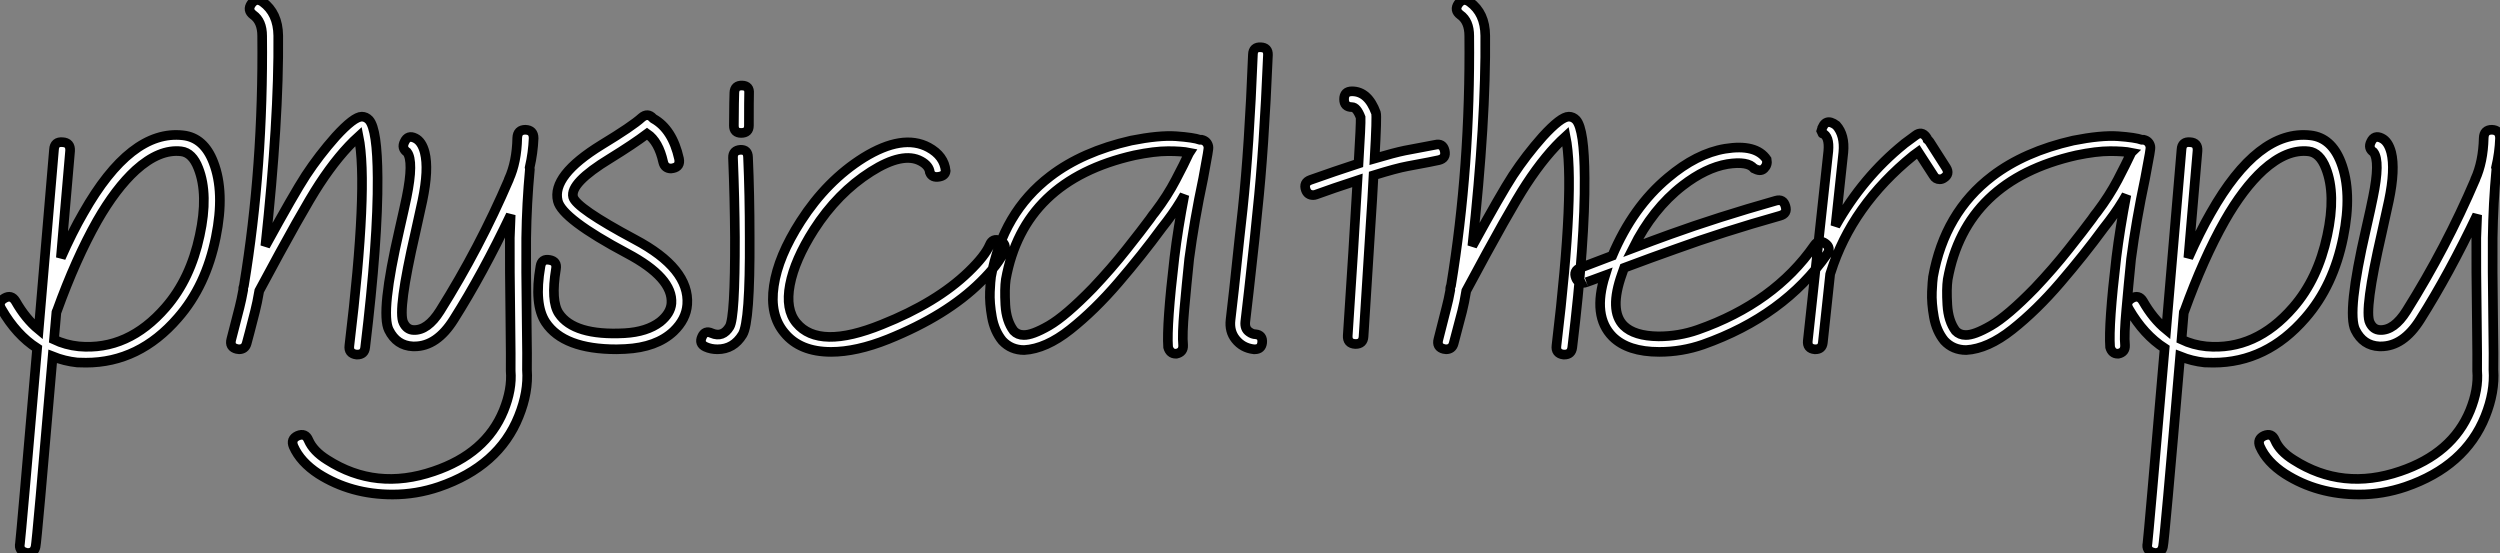
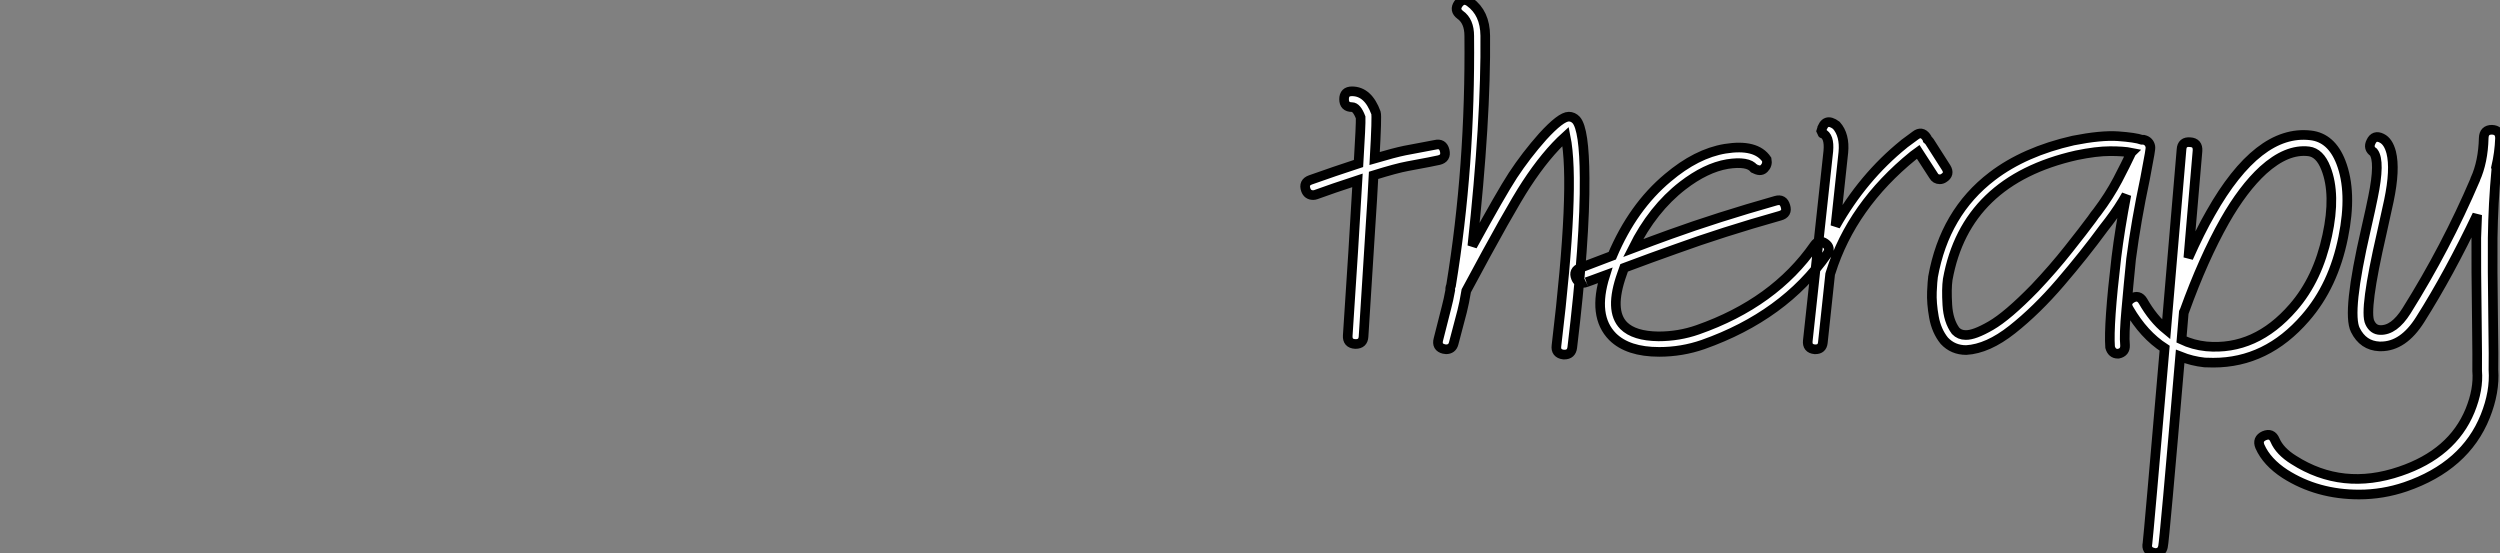
<svg xmlns="http://www.w3.org/2000/svg" viewBox="-2.514 -36.245 259.424 57.385">
  <rect x="-2.514" y="-36.245" width="259.424" height="57.385" fill="#808080" stroke="none" />
-   <path d="M14.68-4.35L14.68-4.35Q17.25-7.30 18.21-11.81L18.21-11.81Q19.14-16.08 18.07-18.79L18.07-18.79Q17.45-20.40 16.30-20.54L16.30-20.54Q14.03-20.81 11.57-18.59L11.57-18.59Q9.49-16.68 7.57-13.32L7.57-13.32Q5.36-9.41 3.39-3.96L3.39-3.96Q3.36-3.94 3.34-3.86L3.34-3.86Q3.23-2.68 3.09-1.01L3.09-1.01Q4.29-0.44 5.66-0.30L5.66-0.30Q10.77 0.16 14.68-4.35ZM19.63-19.41L19.63-19.41Q20.84-16.32 19.88-11.62L19.88-11.62Q18.87-6.59 15.94-3.25L15.94-3.25Q11.92 1.39 6.40 1.39L6.40 1.39Q5.93 1.39 5.50 1.37L5.50 1.37Q4.18 1.23 2.95 0.74L2.95 0.74Q1.31 19.96 1.18 20.48L1.18 20.48Q1.04 21.14 0.38 21.14L0.38 21.14Q0.27 21.14 0.19 21.11L0.19 21.11Q-0.60 20.92-0.44 20.13L-0.44 20.13Q-0.33 19.30 1.34-0.11L1.34-0.11Q-0.82-1.50-2.35-4.16L-2.35-4.16Q-2.79-4.87-2.05-5.30L-2.05-5.30Q-1.34-5.71-0.90-5.00L-0.90-5.00Q0.14-3.17 1.50-2.05L1.50-2.05Q2.30-11.48 3.09-20.73L3.09-20.73Q3.14-21.57 3.99-21.49L3.99-21.49Q4.81-21.44 4.76-20.59L4.76-20.59Q4.29-15.26 3.80-9.49L3.80-9.49Q5.00-12.20 6.13-14.14L6.13-14.14Q11.05-22.83 16.49-22.20L16.49-22.20Q18.65-21.96 19.63-19.41ZM36.67-17.80L36.67-17.80Q36.72-11.32 35.38-0.19L35.38-0.19Q35.30 0.55 34.56 0.55L34.56 0.55Q34.51 0.55 34.48 0.55L34.48 0.55Q33.63 0.44 33.74-0.38L33.74-0.38Q35.74-16.98 34.70-22.09L34.70-22.09Q32.65-20.23 30.63-17.14L30.63-17.14Q28.93-14.55 24.39-6.07L24.39-6.07Q24.17-4.79 23.95-3.94L23.95-3.94Q23.27-1.26 23.08-0.60L23.08-0.60Q22.91 0 22.29 0L22.29 0Q22.18 0 22.07-0.03L22.07-0.03Q21.27-0.22 21.49-1.04L21.49-1.04Q21.71-1.86 22.34-4.35L22.34-4.35Q22.53-5.09 22.72-6.13L22.72-6.13Q22.70-6.37 22.80-6.62L22.80-6.62Q24.83-18.92 24.69-32.51L24.69-32.51Q24.69-34.04 23.76-34.70L23.76-34.70Q23.11-35.19 23.57-35.85L23.57-35.85Q24.06-36.53 24.75-36.04L24.75-36.04Q26.33-34.89 26.36-32.54L26.36-32.54Q26.44-23.84 25.02-10.72L25.02-10.72Q28-16.16 29.23-18.05L29.23-18.05Q30.60-20.13 32.32-22.07L32.32-22.07Q34.21-24.14 35.03-24.14L35.03-24.14Q35.46-24.14 35.79-23.79L35.79-23.79Q36.64-22.83 36.67-17.80ZM52.47-18.68L52.47-18.68Q52.14-15.15 52.09-11.54L52.09-11.54Q52.06-8.78 52.14-2.90L52.14-2.90Q52.20 1.20 52.17 2.13L52.17 2.13Q52.34 4.43 51.32 6.95L51.32 6.95Q49.25 12.14 43.04 14.27L43.04 14.27Q40.69 15.07 38.23 15.07L38.23 15.07Q33.91 15.07 30.54 12.93L30.54 12.93Q28.66 11.70 27.95 10.09L27.95 10.09Q27.62 9.32 28.38 8.97L28.38 8.97Q29.18 8.64 29.50 9.43L29.50 9.43Q30.00 10.58 31.45 11.48L31.45 11.48Q36.50 14.71 42.49 12.66L42.49 12.66Q47.91 10.83 49.74 6.37L49.74 6.37Q50.64 4.16 50.48 2.24L50.48 2.24Q50.48 2.19 50.48 2.13L50.48 2.13Q50.50 1.26 50.45-2.87L50.45-2.87Q50.37-8.78 50.39-11.57L50.39-11.57Q50.42-12.69 50.48-13.95L50.48-13.95Q47.58-7.85 44.57-3.09L44.57-3.09Q42.82-0.30 40.50-0.30L40.50-0.30Q40.41-0.30 40.33-0.30L40.33-0.30Q38.64-0.38 37.84-2.00L37.84-2.00Q36.94-3.77 38.94-12.44L38.94-12.44Q39.46-14.71 39.68-15.78L39.68-15.78Q40.44-19.52 39.73-20.45L39.73-20.45Q39.13-20.86 39.46-21.52L39.46-21.52Q39.81-22.29 40.58-21.90L40.58-21.90Q41.26-21.57 41.56-20.43L41.56-20.43Q42-18.68 41.32-15.42L41.32-15.42Q41.10-14.36 40.58-12.06L40.58-12.06Q38.72-3.99 39.35-2.76L39.35-2.76Q39.70-2.02 40.41-2.00L40.41-2.00Q41.86-1.94 43.15-3.99L43.15-3.99Q47.25-10.53 50.29-17.61L50.29-17.61Q50.29-17.61 50.29-17.64L50.29-17.64Q51.11-19.44 51.16-21.93L51.16-21.93Q51.19-22.78 52.01-22.78L52.01-22.78Q52.86-22.75 52.86-21.90L52.86-21.90Q52.80-20.40 52.45-18.87L52.45-18.87Q52.47-18.79 52.47-18.68ZM63.36-11.40L63.36-11.40Q69.07-8.37 68.80-4.65L68.80-4.65Q68.69-3.12 67.38-1.86L67.38-1.86Q65.60-0.19 62.37-0.03L62.37-0.03Q61.93 0 61.47 0L61.47 0Q55.97 0 54.11-2.79L54.11-2.79Q52.88-4.65 53.57-8.61L53.57-8.61Q53.70-9.43 54.52-9.27L54.52-9.27Q55.32-9.13 55.18-8.34L55.18-8.34Q54.63-5.00 55.48-3.72L55.48-3.72Q57.04-1.39 62.29-1.67L62.29-1.67Q64.61-1.80 65.98-2.84L65.98-2.84Q67.07-3.72 67.16-4.76L67.16-4.76Q67.35-7.41 62.56-9.95L62.56-9.95Q55.81-13.54 55.37-15.39L55.37-15.39Q54.71-18.02 59.91-21.22L59.91-21.22Q63.11-23.16 64.07-24.04L64.07-24.04Q64.70-24.58 65.24-23.98L65.24-23.98Q65.24-23.98 65.30-23.93L65.30-23.93Q67.27-22.83 67.95-19.77L67.95-19.77Q68.11-18.95 67.32-18.79L67.32-18.79Q67.21-18.76 67.13-18.76L67.13-18.76Q66.47-18.76 66.31-19.41L66.31-19.41Q65.84-21.55 64.64-22.37L64.64-22.37Q63.22-21.30 60.79-19.80L60.79-19.80Q56.60-17.25 56.96-15.80L56.96-15.80Q57.26-14.66 63.36-11.40ZM74.40-22.45L74.40-22.45Q73.64-22.45 73.64-23.21L73.64-23.21Q73.66-26.14 73.69-26.63L73.69-26.63Q73.72-27.40 74.51-27.37L74.51-27.37Q75.28-27.34 75.22-26.55L75.22-26.55Q75.20-26.06 75.20-23.21L75.20-23.21Q75.20-22.45 74.40-22.45L74.40-22.45ZM71.94 0Q71.26 0 70.71-0.25L70.71-0.25Q70-0.57 70.33-1.29L70.33-1.29Q70.63-2.00 71.34-1.67L71.34-1.67Q72.49-1.18 73.20-2.35L73.20-2.35Q73.77-3.31 73.75-11.62L73.75-11.62Q73.72-15.64 73.55-19.88L73.55-19.88Q73.53-20.64 74.32-20.70L74.32-20.70Q75.09-20.73 75.11-19.93L75.11-19.93Q75.28-16.08 75.28-11.59L75.28-11.59Q75.33-2.82 74.54-1.53L74.54-1.53Q73.61 0 71.94 0L71.94 0ZM83.73 0.27Q80.50 0.27 78.89-1.70L78.89-1.70Q77.33-3.55 77.79-6.59L77.79-6.59Q78.23-9.63 80.58-13.29L80.58-13.29Q83.29-17.50 87.09-19.88L87.09-19.88Q91.16-22.39 93.84-20.95L93.84-20.95Q95.46-20.07 95.62-18.51L95.62-18.51Q95.57-18.02 94.96-17.91L94.96-17.91Q94.20-17.77 93.98-18.35L93.98-18.35L93.98-18.35Q93.90-19.06 93.05-19.52L93.05-19.52Q91.19-20.54 87.86-18.43L87.86-18.43Q84.41-16.24 81.95-12.41L81.95-12.41Q79.95-9.27 79.46-6.70L79.46-6.70Q78.97-4.13 80.14-2.73L80.14-2.73Q82.47 0.08 89.00-2.57L89.00-2.57Q94.69-4.84 98-8.04L98-8.04Q99.70-9.68 100.19-10.83L100.19-10.83Q100.49-11.57 101.25-11.27L101.25-11.27Q101.99-10.94 101.69-10.17L101.69-10.17Q101.09-8.80 99.26-7L99.26-7Q95.73-3.50 89.63-1.04L89.63-1.04Q86.35 0.27 83.73 0.27L83.73 0.27ZM119.49 0.46L119.49 0.46Q118.89 0.46 118.70-0.22L118.70-0.22Q118.54-2.57 119.36-9.54L119.36-9.54Q119.71-12.47 120.39-16.02L120.39-16.02Q119.63-14.66 118.59-13.29L118.59-13.29Q118.40-13.04 118.04-12.58L118.04-12.58Q116.02-9.82 113.54-6.93Q111.07-4.05 108.54-2.05Q106.01-0.05 103.77 0.08L103.77 0.08Q102.40 0.08 101.50-0.88L101.50-0.88Q100.68-1.89 100.42-3.34Q100.16-4.79 100.21-5.97Q100.27-7.16 100.32-7.46L100.32-7.46Q100.32-7.49 100.32-7.49L100.32-7.49Q101.53-14.19 106.48-17.96L106.48-17.96Q109.81-20.51 114.87-21.66L114.87-21.66Q117.74-22.23 119.53-22.11Q121.32-21.98 122.01-21.74L122.01-21.74Q122.12-21.74 122.20-21.74L122.20-21.74Q122.77-21.60 122.88-21.03L122.88-21.03Q122.91-20.89 122.80-20.26Q122.69-19.63 122.34-17.72L122.34-17.72Q121.41-13.34 120.89-9.38L120.89-9.38Q120.61-6.70 120.38-4.10Q120.15-1.50 120.26-0.41L120.26-0.41Q120.29 0.30 119.57 0.46L119.57 0.46Q119.52 0.46 119.49 0.46L119.49 0.46ZM101.86-7.25L101.86-7.25Q101.72-6.29 101.81-4.61Q101.91-2.93 102.68-1.91L102.68-1.91Q103.09-1.48 103.71-1.48L103.71-1.48Q104.59-1.45 106.33-2.45Q108.06-3.45 110.88-6.34L110.88-6.34Q112.82-8.39 114.39-10.38Q115.96-12.36 116.81-13.51L116.81-13.51Q117.14-14 117.36-14.25L117.36-14.25Q118.62-15.91 119.49-17.58Q120.37-19.25 120.86-20.32L120.86-20.32Q120.89-20.37 120.91-20.40L120.91-20.40Q120.12-20.56 118.70-20.56Q117.28-20.56 115.20-20.13L115.20-20.13Q103.71-17.53 101.86-7.25L101.86-7.25ZM127.70 0Q127.64 0 127.59 0L127.59 0Q126.41-0.14 125.70-1.04L125.70-1.04Q125.04-1.86 125.18-3.06L125.18-3.06Q125.43-5.06 126.11-11.57L126.11-11.57Q126.36-13.75 126.44-14.55L126.44-14.55Q127.12-20.97 127.50-30.60L127.50-30.60Q127.53-31.39 128.32-31.34L128.32-31.34Q129.09-31.31 129.06-30.54L129.06-30.54Q128.65-20.67 127.97-14.38L127.97-14.38Q127.86-13.21 127.67-11.40L127.67-11.40Q126.96-4.89 126.71-2.87L126.71-2.87Q126.63-2.13 127.12-1.80L127.12-1.80Q127.45-1.56 127.78-1.56L127.78-1.56Q128.54-1.48 128.46-0.68L128.46-0.68Q128.38 0 127.70 0L127.70 0Z" fill="white" stroke="black" transform="scale(1,1)" />
  <path d="M147.40-20.62L147.40-20.62Q147.59-19.82 146.80-19.63L146.80-19.63Q146.36-19.52 143.55-19.00L143.55-19.00Q142.40-18.79 140.02-18.05L140.02-18.05Q139.91-15.83 139.69-12.58L139.69-12.58Q139.34-6.84 138.98-1.31L138.98-1.31Q138.93-0.55 138.16-0.55L138.16-0.55L138.11-0.55Q137.29-0.60 137.34-1.42L137.34-1.42Q137.97-10.80 138.35-17.53L138.35-17.53Q135.75-16.68 134.03-16.05L134.03-16.05Q133.89-16.00 133.76-16.00L133.76-16.00Q133.18-16.00 132.99-16.54L132.99-16.54Q132.72-17.31 133.48-17.58L133.48-17.58Q135.95-18.46 138.46-19.28L138.46-19.28Q138.71-23.41 138.68-24.06L138.68-24.06Q138.27-25.13 137.78-25.13L137.78-25.13Q136.96-25.13 136.96-25.95L136.96-25.95Q136.96-26.77 137.78-26.77L137.78-26.77Q139.45-26.77 140.27-24.53L140.27-24.53Q140.38-24.20 140.13-19.80L140.13-19.80Q142.18-20.40 143.25-20.62L143.25-20.62Q146.06-21.14 146.42-21.22L146.42-21.22Q147.21-21.41 147.40-20.62ZM161.92-17.80L161.92-17.80Q161.98-11.32 160.64-0.19L160.64-0.19Q160.55 0.55 159.82 0.55L159.82 0.55Q159.76 0.55 159.73 0.55L159.73 0.55Q158.89 0.44 159.00-0.38L159.00-0.38Q160.99-16.98 159.95-22.09L159.95-22.09Q157.90-20.23 155.88-17.14L155.88-17.14Q154.18-14.55 149.64-6.07L149.64-6.07Q149.43-4.79 149.21-3.94L149.21-3.94Q148.52-1.26 148.33-0.60L148.33-0.60Q148.17 0 147.54 0L147.54 0Q147.43 0 147.32-0.03L147.32-0.03Q146.53-0.22 146.75-1.04L146.75-1.04Q146.96-1.86 147.59-4.35L147.59-4.35Q147.79-5.09 147.98-6.13L147.98-6.13Q147.95-6.37 148.06-6.62L148.06-6.62Q150.08-18.92 149.95-32.51L149.95-32.51Q149.95-34.04 149.02-34.70L149.02-34.70Q148.36-35.19 148.82-35.85L148.82-35.85Q149.32-36.53 150-36.04L150-36.04Q151.59-34.89 151.61-32.54L151.61-32.54Q151.70-23.84 150.27-10.72L150.27-10.72Q153.25-16.16 154.48-18.05L154.48-18.05Q155.85-20.13 157.57-22.07L157.57-22.07Q159.46-24.14 160.28-24.14L160.28-24.14Q160.72-24.14 161.05-23.79L161.05-23.79Q161.89-22.83 161.92-17.80ZM186.89-10.99L186.89-10.99Q187.54-10.53 187.08-9.87L187.08-9.87Q182.62-3.47 174.20-0.49L174.20-0.49Q172.01 0.27 169.66 0.27L169.66 0.27Q166.41 0.27 164.82-1.31L164.82-1.31Q162.71-3.45 164.05-7.68L164.05-7.68Q163.29-7.41 162.61-7.14L162.61-7.14Q162.00-6.92 162.06-6.95L162.06-6.95Q161.92-6.89 161.79-6.89L161.79-6.89Q161.21-6.89 161.02-7.41L161.02-7.41Q160.72-8.15 161.48-8.45L161.48-8.45Q162.14-8.70 164.79-9.71L164.79-9.71Q166.93-14.77 170.56-17.80L170.56-17.80Q173.54-20.32 176.50-20.81L176.50-20.81Q179.72-21.33 180.82-19.69L180.82-19.69Q180.93-19.14 180.54-18.76L180.54-18.76Q180.16-18.38 179.48-18.79L179.48-18.79Q179.48-18.76 179.50-18.76L179.50-18.76Q178.88-19.55 176.74-19.22L176.74-19.22Q174.50-18.84 172.09-16.98L172.09-16.98Q168.98-14.57 166.95-10.50L166.95-10.50Q169.03-11.29 170.78-11.92L170.78-11.92Q175.70-13.70 181.77-15.42L181.77-15.42Q182.54-15.64 182.76-14.85L182.76-14.85Q183.00-14.08 182.21-13.86L182.21-13.86Q176.22-12.17 171.33-10.39L171.33-10.39Q168.87-9.52 166.02-8.45L166.02-8.45Q165.89-8.09 165.80-7.82L165.80-7.82Q164.44-4.02 165.97-2.46L165.97-2.46Q167.06-1.37 169.58-1.34L169.58-1.34Q171.71-1.34 173.65-2.02L173.65-2.02Q181.61-4.81 185.77-10.80L185.77-10.80Q186.23-11.46 186.89-10.99ZM197.71-21.55L199.44-18.84Q199.85-18.18 199.19-17.77L199.19-17.77Q199-17.64 198.78-17.64L198.78-17.64Q198.34-17.64 198.13-18.02L198.13-18.02L196.54-20.48L196.02-20.10Q189.65-14.93 187.46-7.98L187.46-7.98Q187.46-7.96 187.41-7.88L187.41-7.88Q186.75-1.78 186.64-0.68L186.64-0.68Q186.56 0 185.88 0L185.88 0Q185.82 0 185.79 0L185.79 0Q185-0.08 185.08-0.88L185.08-0.88Q187.16-19.99 187.21-20.56L187.21-20.56Q187.35-22.12 186.59-22.42L186.59-22.42Q186.59-22.39 186.61-22.39L186.61-22.39L186.48-22.67Q186.86-24.12 188.04-23.24L188.04-23.24Q188.94-22.23 188.77-20.43L188.77-20.43Q188.75-20.10 187.95-12.80L187.95-12.80Q190.80-17.86 195.06-21.30L195.06-21.30Q195.09-21.33 195.09-21.33L195.09-21.33L196.27-22.20Q196.89-22.67 197.36-22.04L197.36-22.04Q197.47-21.90 197.50-21.77L197.50-21.77Q197.63-21.66 197.71-21.55L197.71-21.55ZM217.24 0.46L217.24 0.46Q216.64 0.46 216.45-0.22L216.45-0.22Q216.28-2.57 217.10-9.54L217.10-9.54Q217.46-12.47 218.14-16.02L218.14-16.02Q217.38-14.66 216.34-13.29L216.34-13.29Q216.14-13.04 215.79-12.58L215.79-12.58Q213.77-9.82 211.29-6.93Q208.82-4.05 206.29-2.05Q203.76-0.05 201.52 0.08L201.52 0.08Q200.15 0.08 199.25-0.88L199.25-0.88Q198.43-1.89 198.17-3.34Q197.91-4.79 197.96-5.97Q198.02-7.16 198.07-7.46L198.07-7.46Q198.07-7.49 198.07-7.49L198.07-7.49Q199.27-14.19 204.22-17.96L204.22-17.96Q207.56-20.51 212.62-21.66L212.62-21.66Q215.49-22.23 217.28-22.11Q219.07-21.98 219.75-21.74L219.75-21.74Q219.86-21.74 219.95-21.74L219.95-21.74Q220.52-21.60 220.63-21.03L220.63-21.03Q220.66-20.89 220.55-20.26Q220.44-19.63 220.08-17.72L220.08-17.72Q219.15-13.34 218.63-9.38L218.63-9.38Q218.36-6.70 218.13-4.10Q217.89-1.50 218.00-0.41L218.00-0.41Q218.03 0.30 217.32 0.46L217.32 0.46Q217.27 0.46 217.24 0.46L217.24 0.46ZM199.60-7.25L199.60-7.25Q199.46-6.29 199.56-4.61Q199.66-2.93 200.42-1.91L200.42-1.91Q200.83-1.48 201.46-1.48L201.46-1.48Q202.34-1.45 204.07-2.45Q205.81-3.45 208.63-6.34L208.63-6.34Q210.57-8.39 212.14-10.38Q213.71-12.36 214.56-13.51L214.56-13.51Q214.89-14 215.11-14.25L215.11-14.25Q216.36-15.91 217.24-17.58Q218.11-19.25 218.61-20.32L218.61-20.32Q218.63-20.37 218.66-20.40L218.66-20.40Q217.87-20.56 216.45-20.56Q215.02-20.56 212.95-20.13L212.95-20.13Q201.46-17.53 199.60-7.25L199.60-7.25ZM235.45-4.35L235.45-4.35Q238.02-7.30 238.98-11.81L238.98-11.81Q239.91-16.08 238.84-18.79L238.84-18.79Q238.21-20.40 237.06-20.54L237.06-20.54Q234.79-20.81 232.33-18.59L232.33-18.59Q230.25-16.68 228.34-13.32L228.34-13.32Q226.13-9.41 224.16-3.96L224.16-3.96Q224.13-3.94 224.10-3.86L224.10-3.86Q223.99-2.68 223.86-1.01L223.86-1.01Q225.06-0.44 226.43-0.30L226.43-0.30Q231.54 0.16 235.45-4.35ZM240.40-19.41L240.40-19.41Q241.60-16.32 240.64-11.62L240.64-11.62Q239.63-6.59 236.71-3.25L236.71-3.25Q232.69 1.39 227.16 1.39L227.16 1.39Q226.70 1.39 226.26 1.37L226.26 1.37Q224.95 1.23 223.72 0.74L223.72 0.74Q222.08 19.96 221.94 20.48L221.94 20.48Q221.80 21.14 221.15 21.14L221.15 21.14Q221.04 21.14 220.96 21.11L220.96 21.11Q220.16 20.92 220.33 20.13L220.33 20.13Q220.44 19.30 222.11-0.11L222.11-0.11Q219.95-1.50 218.41-4.16L218.41-4.16Q217.98-4.87 218.71-5.30L218.71-5.30Q219.43-5.71 219.86-5.00L219.86-5.00Q220.90-3.17 222.27-2.05L222.27-2.05Q223.06-11.48 223.86-20.73L223.86-20.73Q223.91-21.57 224.76-21.49L224.76-21.49Q225.58-21.44 225.52-20.59L225.52-20.59Q225.06-15.26 224.57-9.49L224.57-9.49Q225.77-12.20 226.89-14.14L226.89-14.14Q231.81-22.83 237.25-22.20L237.25-22.20Q239.41-21.96 240.40-19.41ZM256.53-18.68L256.53-18.68Q256.20-15.15 256.15-11.54L256.15-11.54Q256.12-8.78 256.20-2.90L256.20-2.90Q256.26 1.20 256.23 2.13L256.23 2.13Q256.39 4.43 255.38 6.95L255.38 6.95Q253.30 12.14 247.10 14.27L247.10 14.27Q244.75 15.07 242.29 15.07L242.29 15.07Q237.96 15.07 234.60 12.93L234.60 12.93Q232.71 11.70 232.00 10.09L232.00 10.09Q231.68 9.32 232.44 8.97L232.44 8.97Q233.23 8.64 233.56 9.43L233.56 9.43Q234.05 10.58 235.50 11.48L235.50 11.48Q240.56 14.71 246.55 12.66L246.55 12.66Q251.96 10.83 253.80 6.37L253.80 6.37Q254.70 4.16 254.54 2.24L254.54 2.24Q254.54 2.19 254.54 2.13L254.54 2.13Q254.56 1.26 254.51-2.87L254.51-2.87Q254.43-8.78 254.45-11.57L254.45-11.57Q254.48-12.69 254.54-13.95L254.54-13.95Q251.64-7.85 248.63-3.09L248.63-3.09Q246.88-0.30 244.55-0.30L244.55-0.30Q244.47-0.30 244.39-0.30L244.39-0.30Q242.70-0.38 241.90-2.00L241.90-2.00Q241-3.77 243.00-12.44L243.00-12.44Q243.52-14.71 243.73-15.78L243.73-15.78Q244.50-19.52 243.79-20.45L243.79-20.45Q243.19-20.86 243.52-21.52L243.52-21.52Q243.87-22.29 244.64-21.90L244.64-21.90Q245.32-21.57 245.62-20.43L245.62-20.43Q246.06-18.68 245.38-15.42L245.38-15.42Q245.16-14.36 244.64-12.06L244.64-12.06Q242.78-3.99 243.41-2.76L243.41-2.76Q243.76-2.02 244.47-2.00L244.47-2.00Q245.92-1.94 247.21-3.99L247.21-3.99Q251.31-10.53 254.34-17.61L254.34-17.61Q254.34-17.61 254.34-17.64L254.34-17.64Q255.16-19.44 255.22-21.93L255.22-21.93Q255.25-22.78 256.07-22.78L256.07-22.78Q256.91-22.75 256.91-21.90L256.91-21.90Q256.86-20.40 256.50-18.87L256.50-18.87Q256.53-18.79 256.53-18.68Z" fill="white" stroke="black" transform="scale(1,1)" />
</svg>